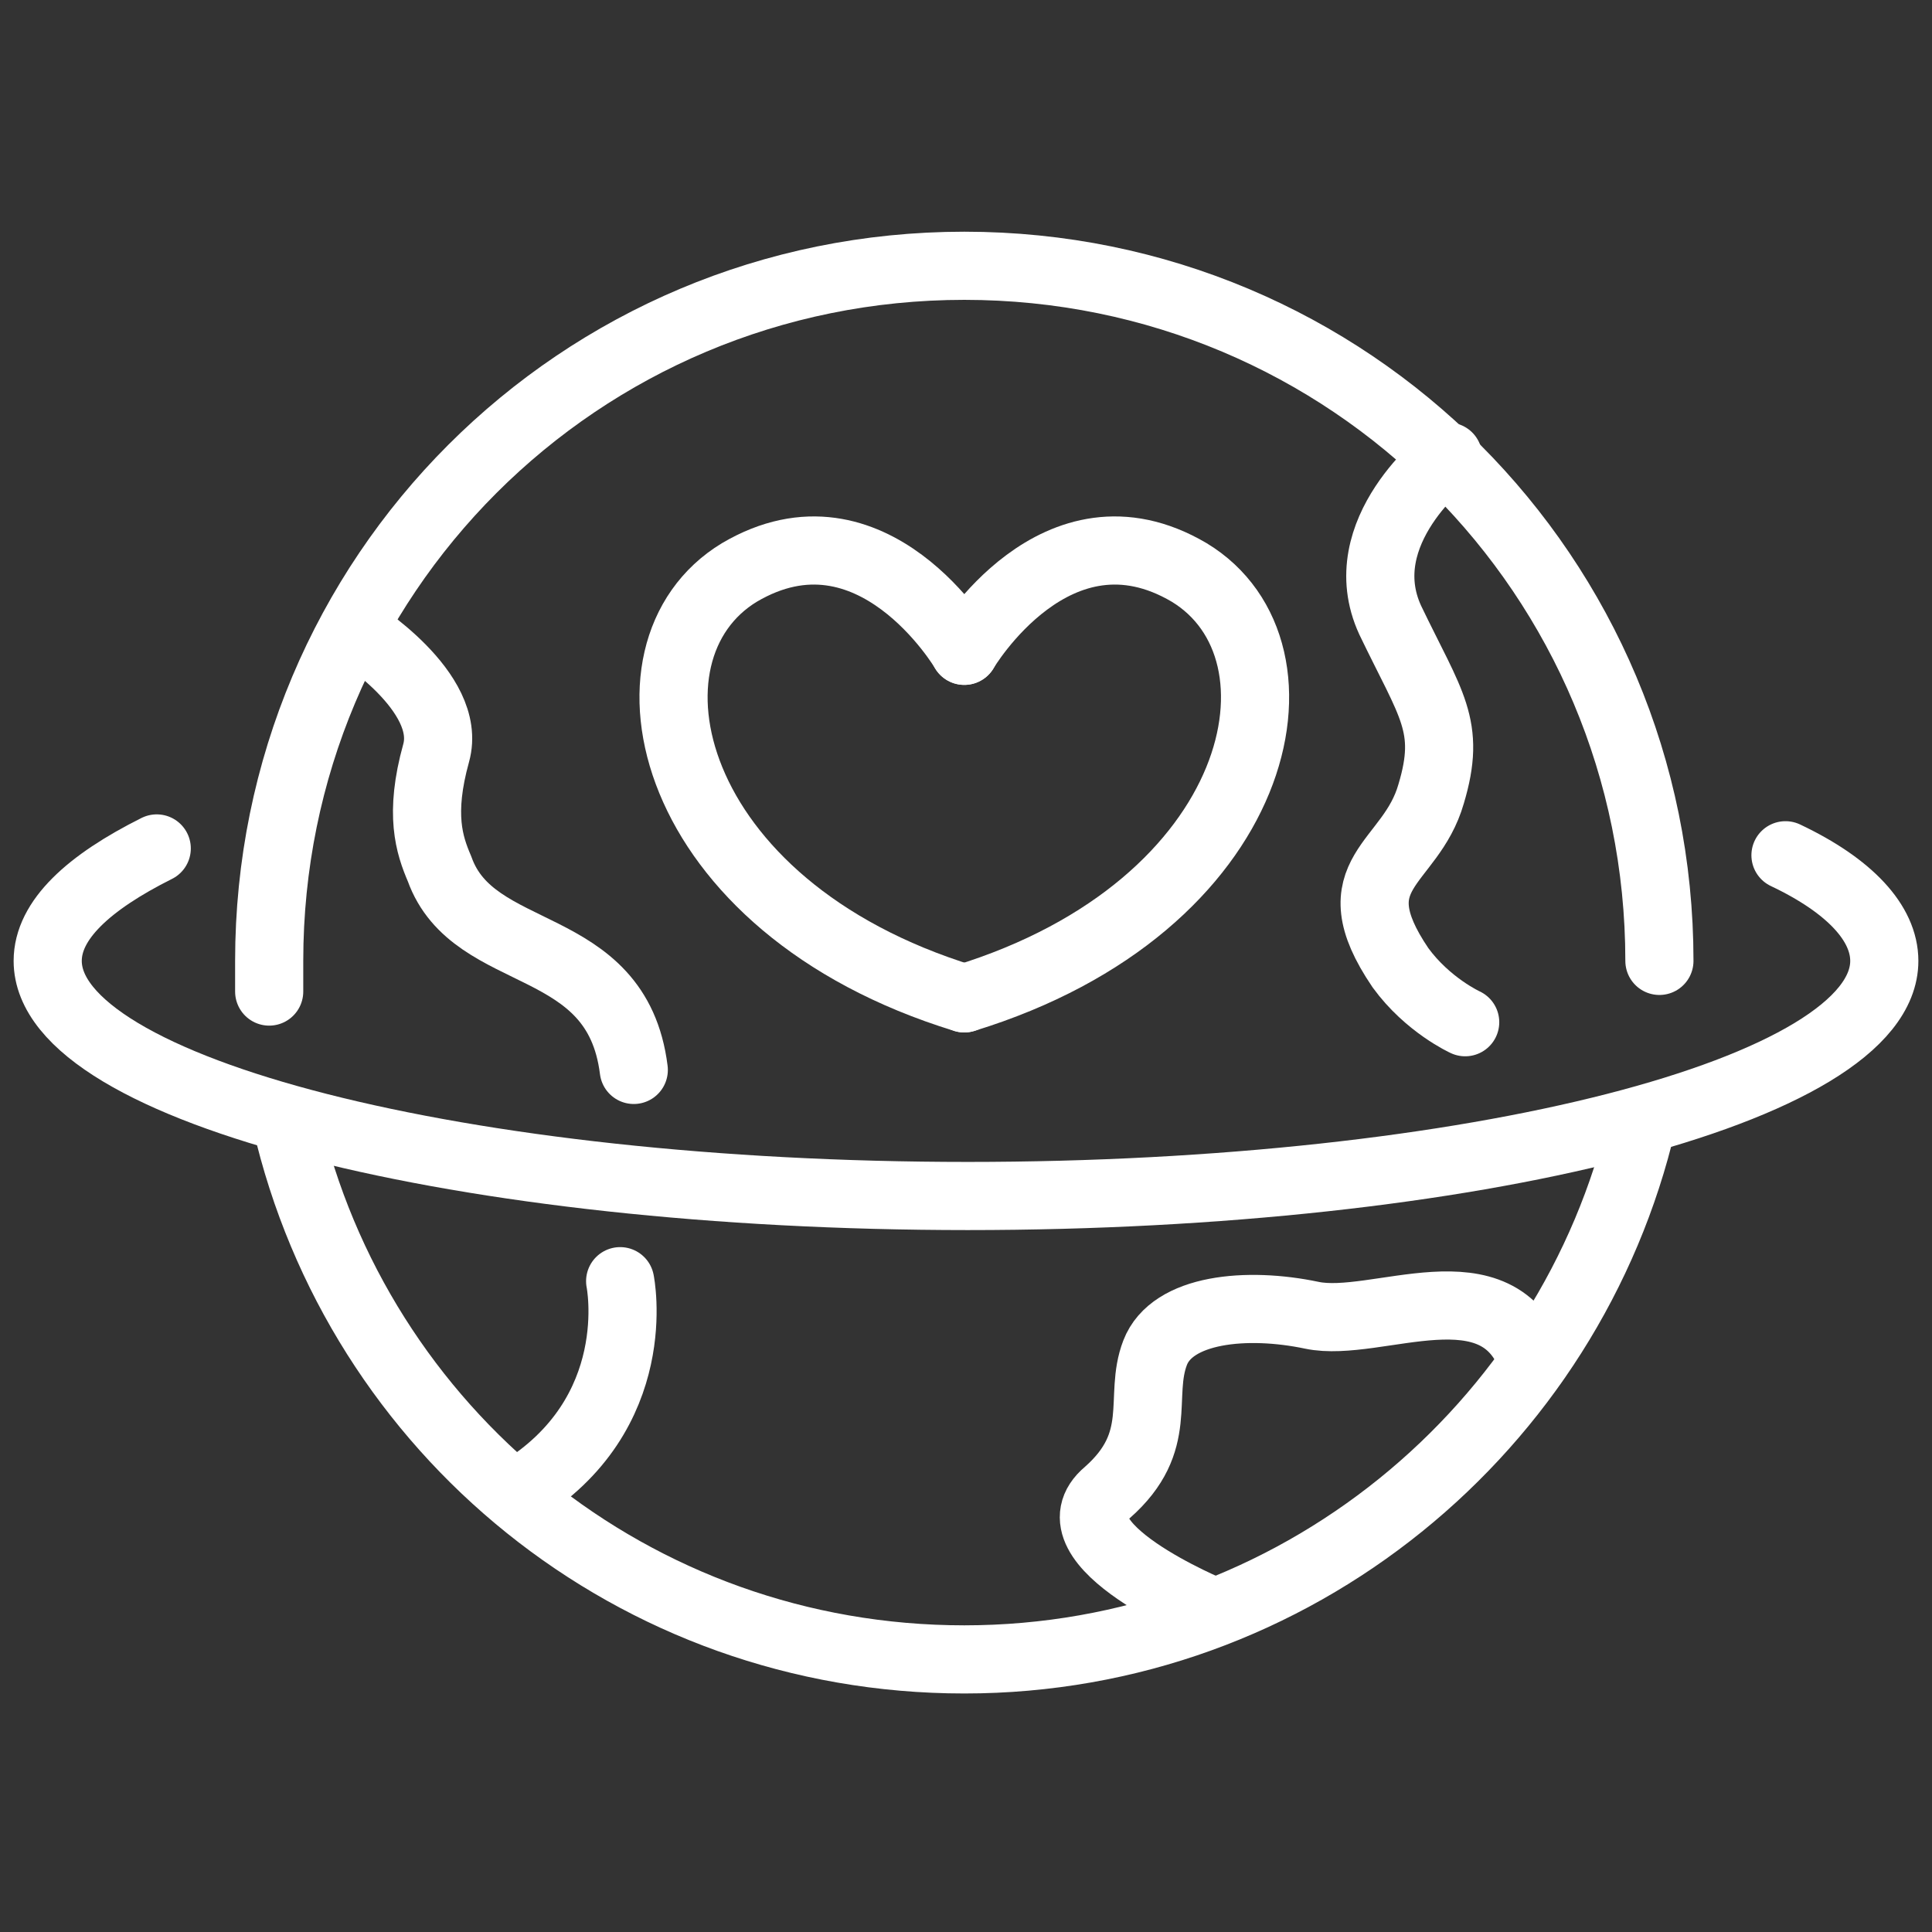
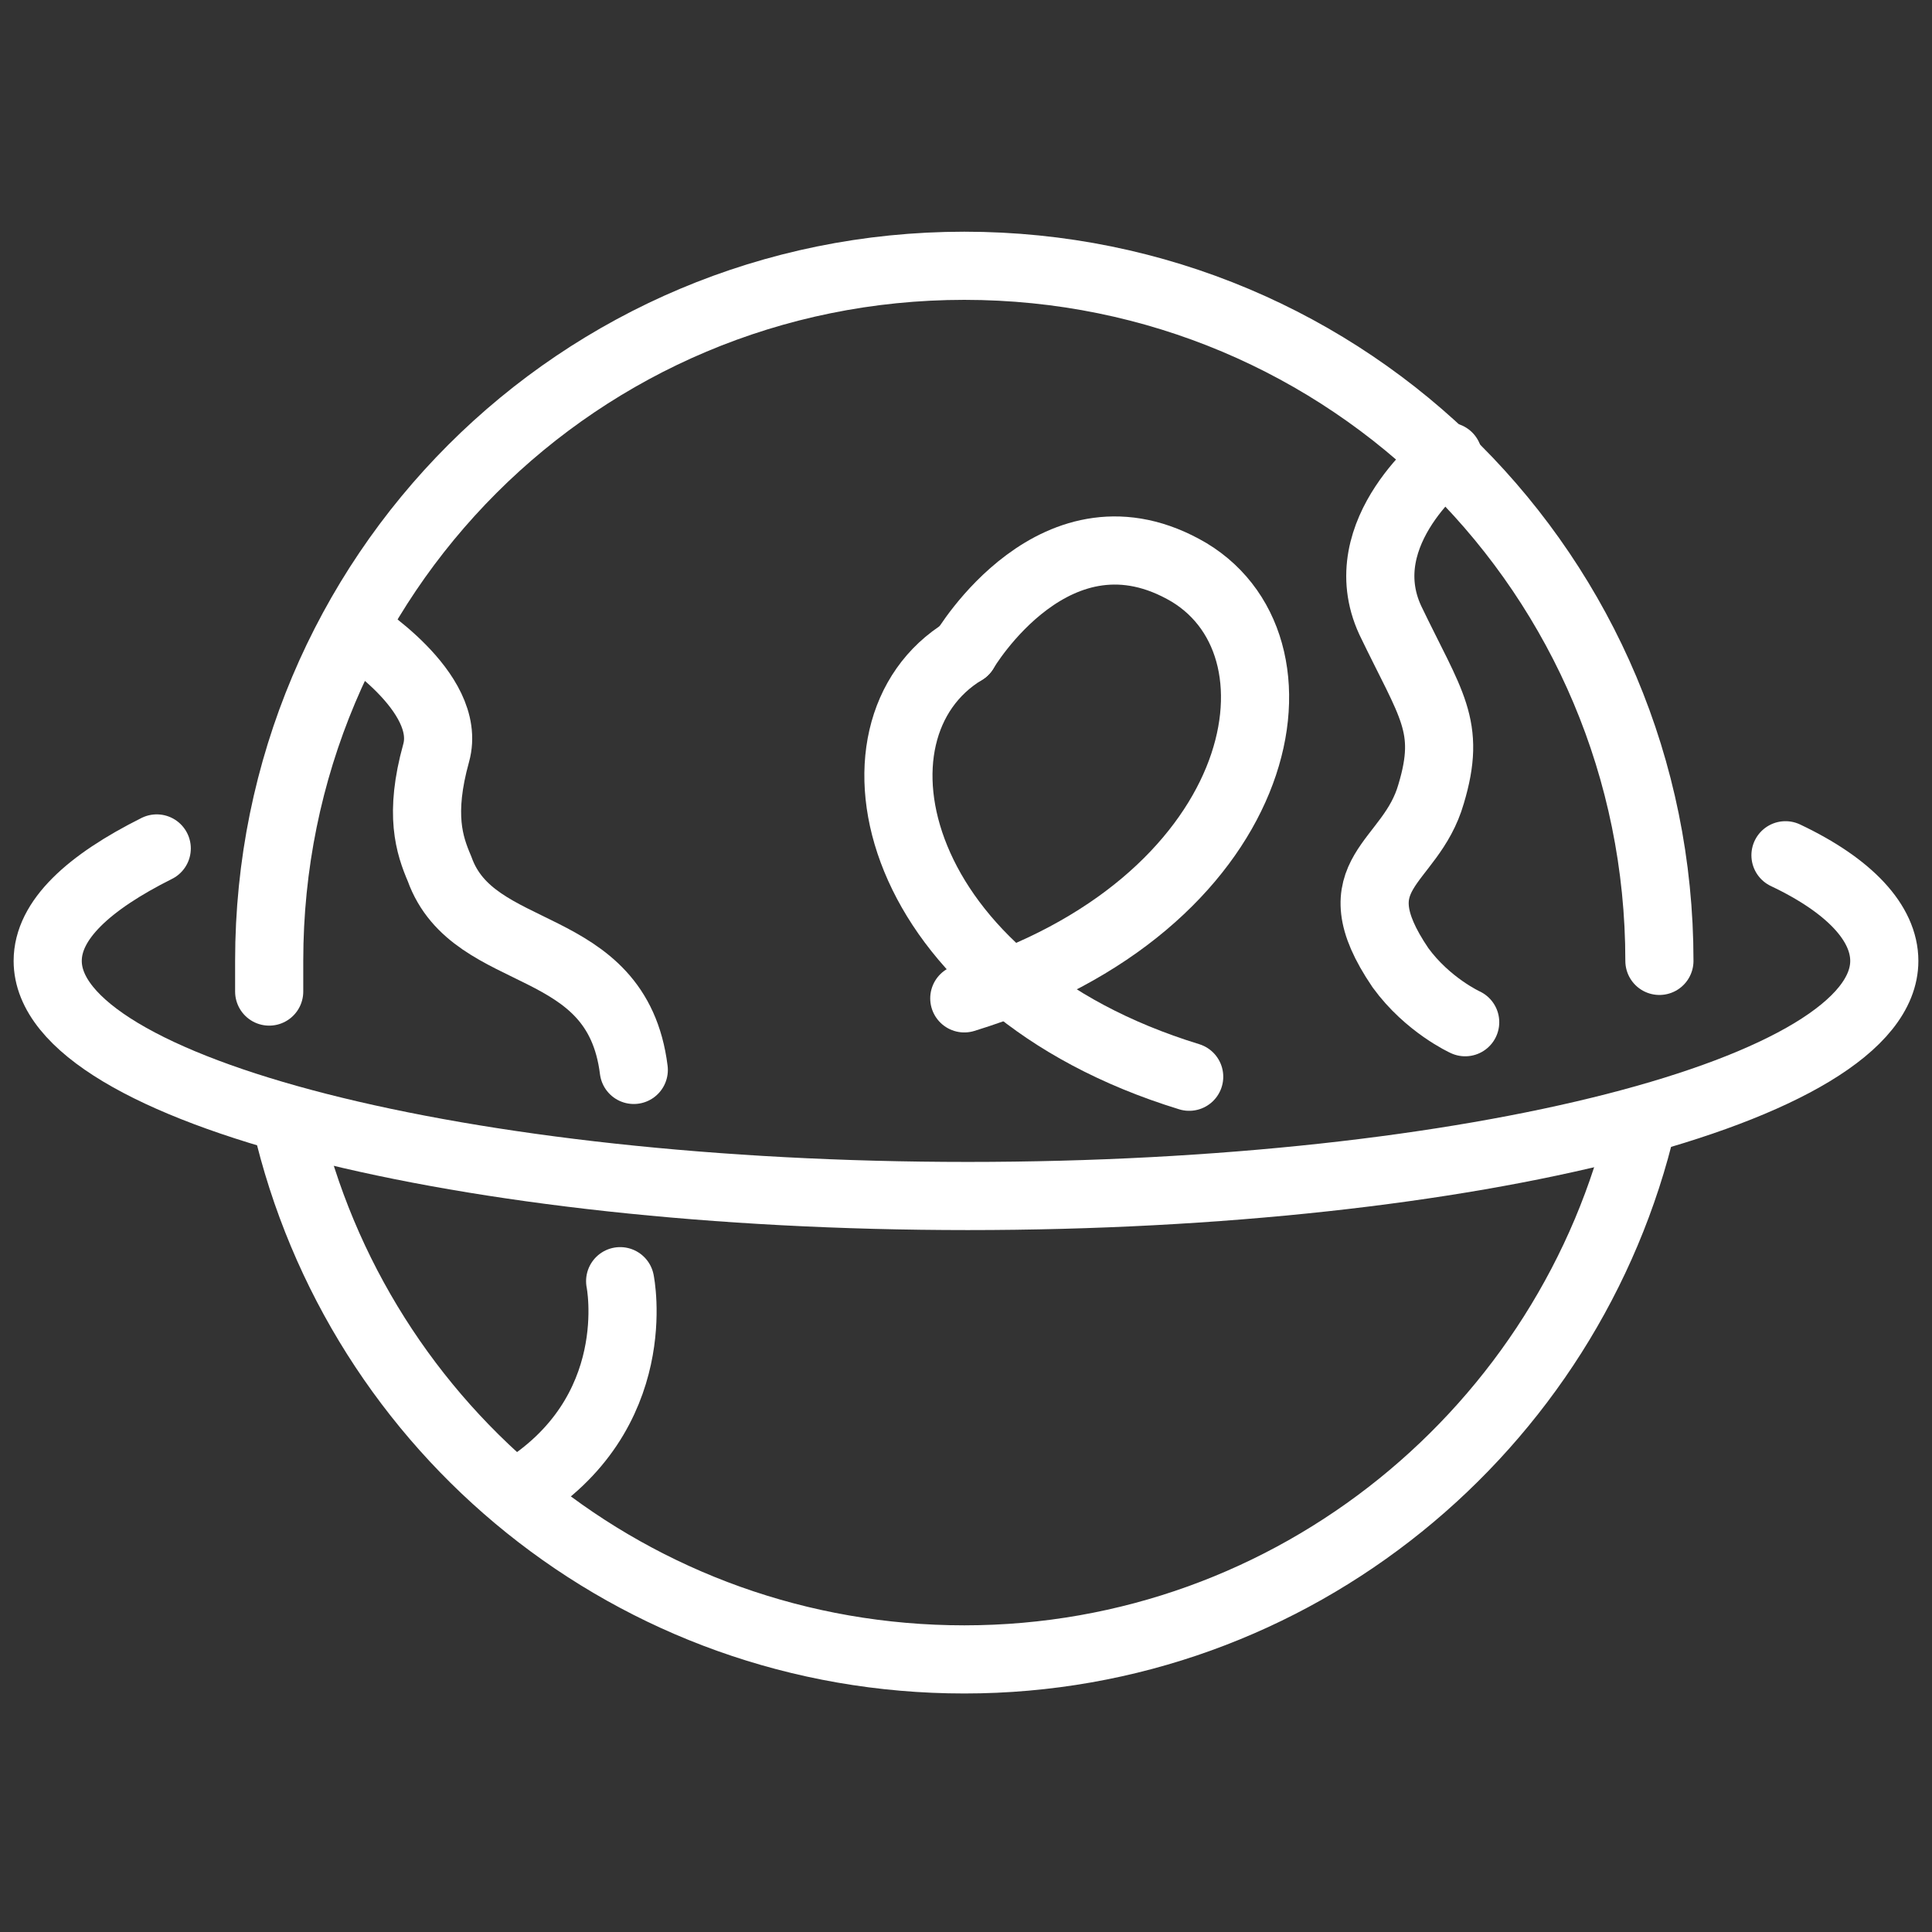
<svg xmlns="http://www.w3.org/2000/svg" version="1.1" baseProfile="tiny" id="Layer_1" x="0px" y="0px" viewBox="0 0 56.7 56.7" overflow="visible" xml:space="preserve">
  <rect x="0" y="0" width="56.7" height="56.7" fill="#333333" stroke="none" />
  <g>
    <g>
-       <path fill="none" stroke="#FFFFFF" stroke-width="2" stroke-linecap="round" stroke-linejoin="round" stroke-miterlimit="10" d="    M28.3,19.1c0,0-2.7-4.6-6.6-2.3c-3.8,2.3-2.2,9.8,6.6,12.5" />
+       <path fill="none" stroke="#FFFFFF" stroke-width="2" stroke-linecap="round" stroke-linejoin="round" stroke-miterlimit="10" d="    M28.3,19.1c-3.8,2.3-2.2,9.8,6.6,12.5" />
      <path fill="none" stroke="#FFFFFF" stroke-width="2" stroke-linecap="round" stroke-linejoin="round" stroke-miterlimit="10" d="    M28.3,19.1c0,0,2.7-4.6,6.6-2.3c3.8,2.3,2.2,9.8-6.6,12.5" />
    </g>
    <path fill="none" stroke="#FFFFFF" stroke-width="2" stroke-linecap="round" stroke-linejoin="round" stroke-miterlimit="10" d="   M48.2,32.9c-2.1,9-10.2,15.8-19.9,15.8c-9.7,0-17.8-6.7-19.9-15.8" />
    <path fill="none" stroke="#FFFFFF" stroke-width="2" stroke-linecap="round" stroke-linejoin="round" stroke-miterlimit="10" d="   M7.9,29.1c0-0.3,0-0.6,0-0.9c0-11.3,9.1-20.4,20.4-20.4s20.4,9.1,20.4,20.4" />
    <path fill="none" stroke="#FFFFFF" stroke-width="2" stroke-linecap="round" stroke-linejoin="round" stroke-miterlimit="10" d="   M52.4,25.1c1.9,0.9,2.9,2,2.9,3.1c0,3.8-12.1,6.9-26.9,6.9S1.4,32,1.4,28.2c0-1.2,1.2-2.3,3.2-3.3" />
    <path fill="none" stroke="#FFFFFF" stroke-width="2" stroke-linecap="round" stroke-linejoin="round" stroke-miterlimit="10" d="   M42.5,13.4c0,0-2.9,2.2-1.7,4.8c1.2,2.5,1.8,3.1,1.2,5.1c-0.6,2.1-2.8,2.3-0.9,5.1C41.9,29.5,43,30,43,30" />
    <path fill="none" stroke="#FFFFFF" stroke-width="2" stroke-linecap="round" stroke-linejoin="round" stroke-miterlimit="10" d="   M10.4,18.5c0,0,2.9,1.8,2.4,3.6c-0.5,1.8-0.2,2.7,0.1,3.4c1,2.8,5.2,1.9,5.7,5.9" />
-     <path fill="none" stroke="#FFFFFF" stroke-width="2" stroke-linecap="round" stroke-linejoin="round" stroke-miterlimit="10" d="   M35.6,47.3c0,0-4.9-2-3.1-3.5c1.7-1.5,0.9-2.8,1.4-4.1s2.7-1.5,4.6-1.1S44,37,45,40" />
    <path fill="none" stroke="#FFFFFF" stroke-width="2" stroke-linecap="round" stroke-linejoin="round" stroke-miterlimit="10" d="   M18.2,37.6c0,0,0.8,3.9-3,6.2" />
  </g>
</svg>